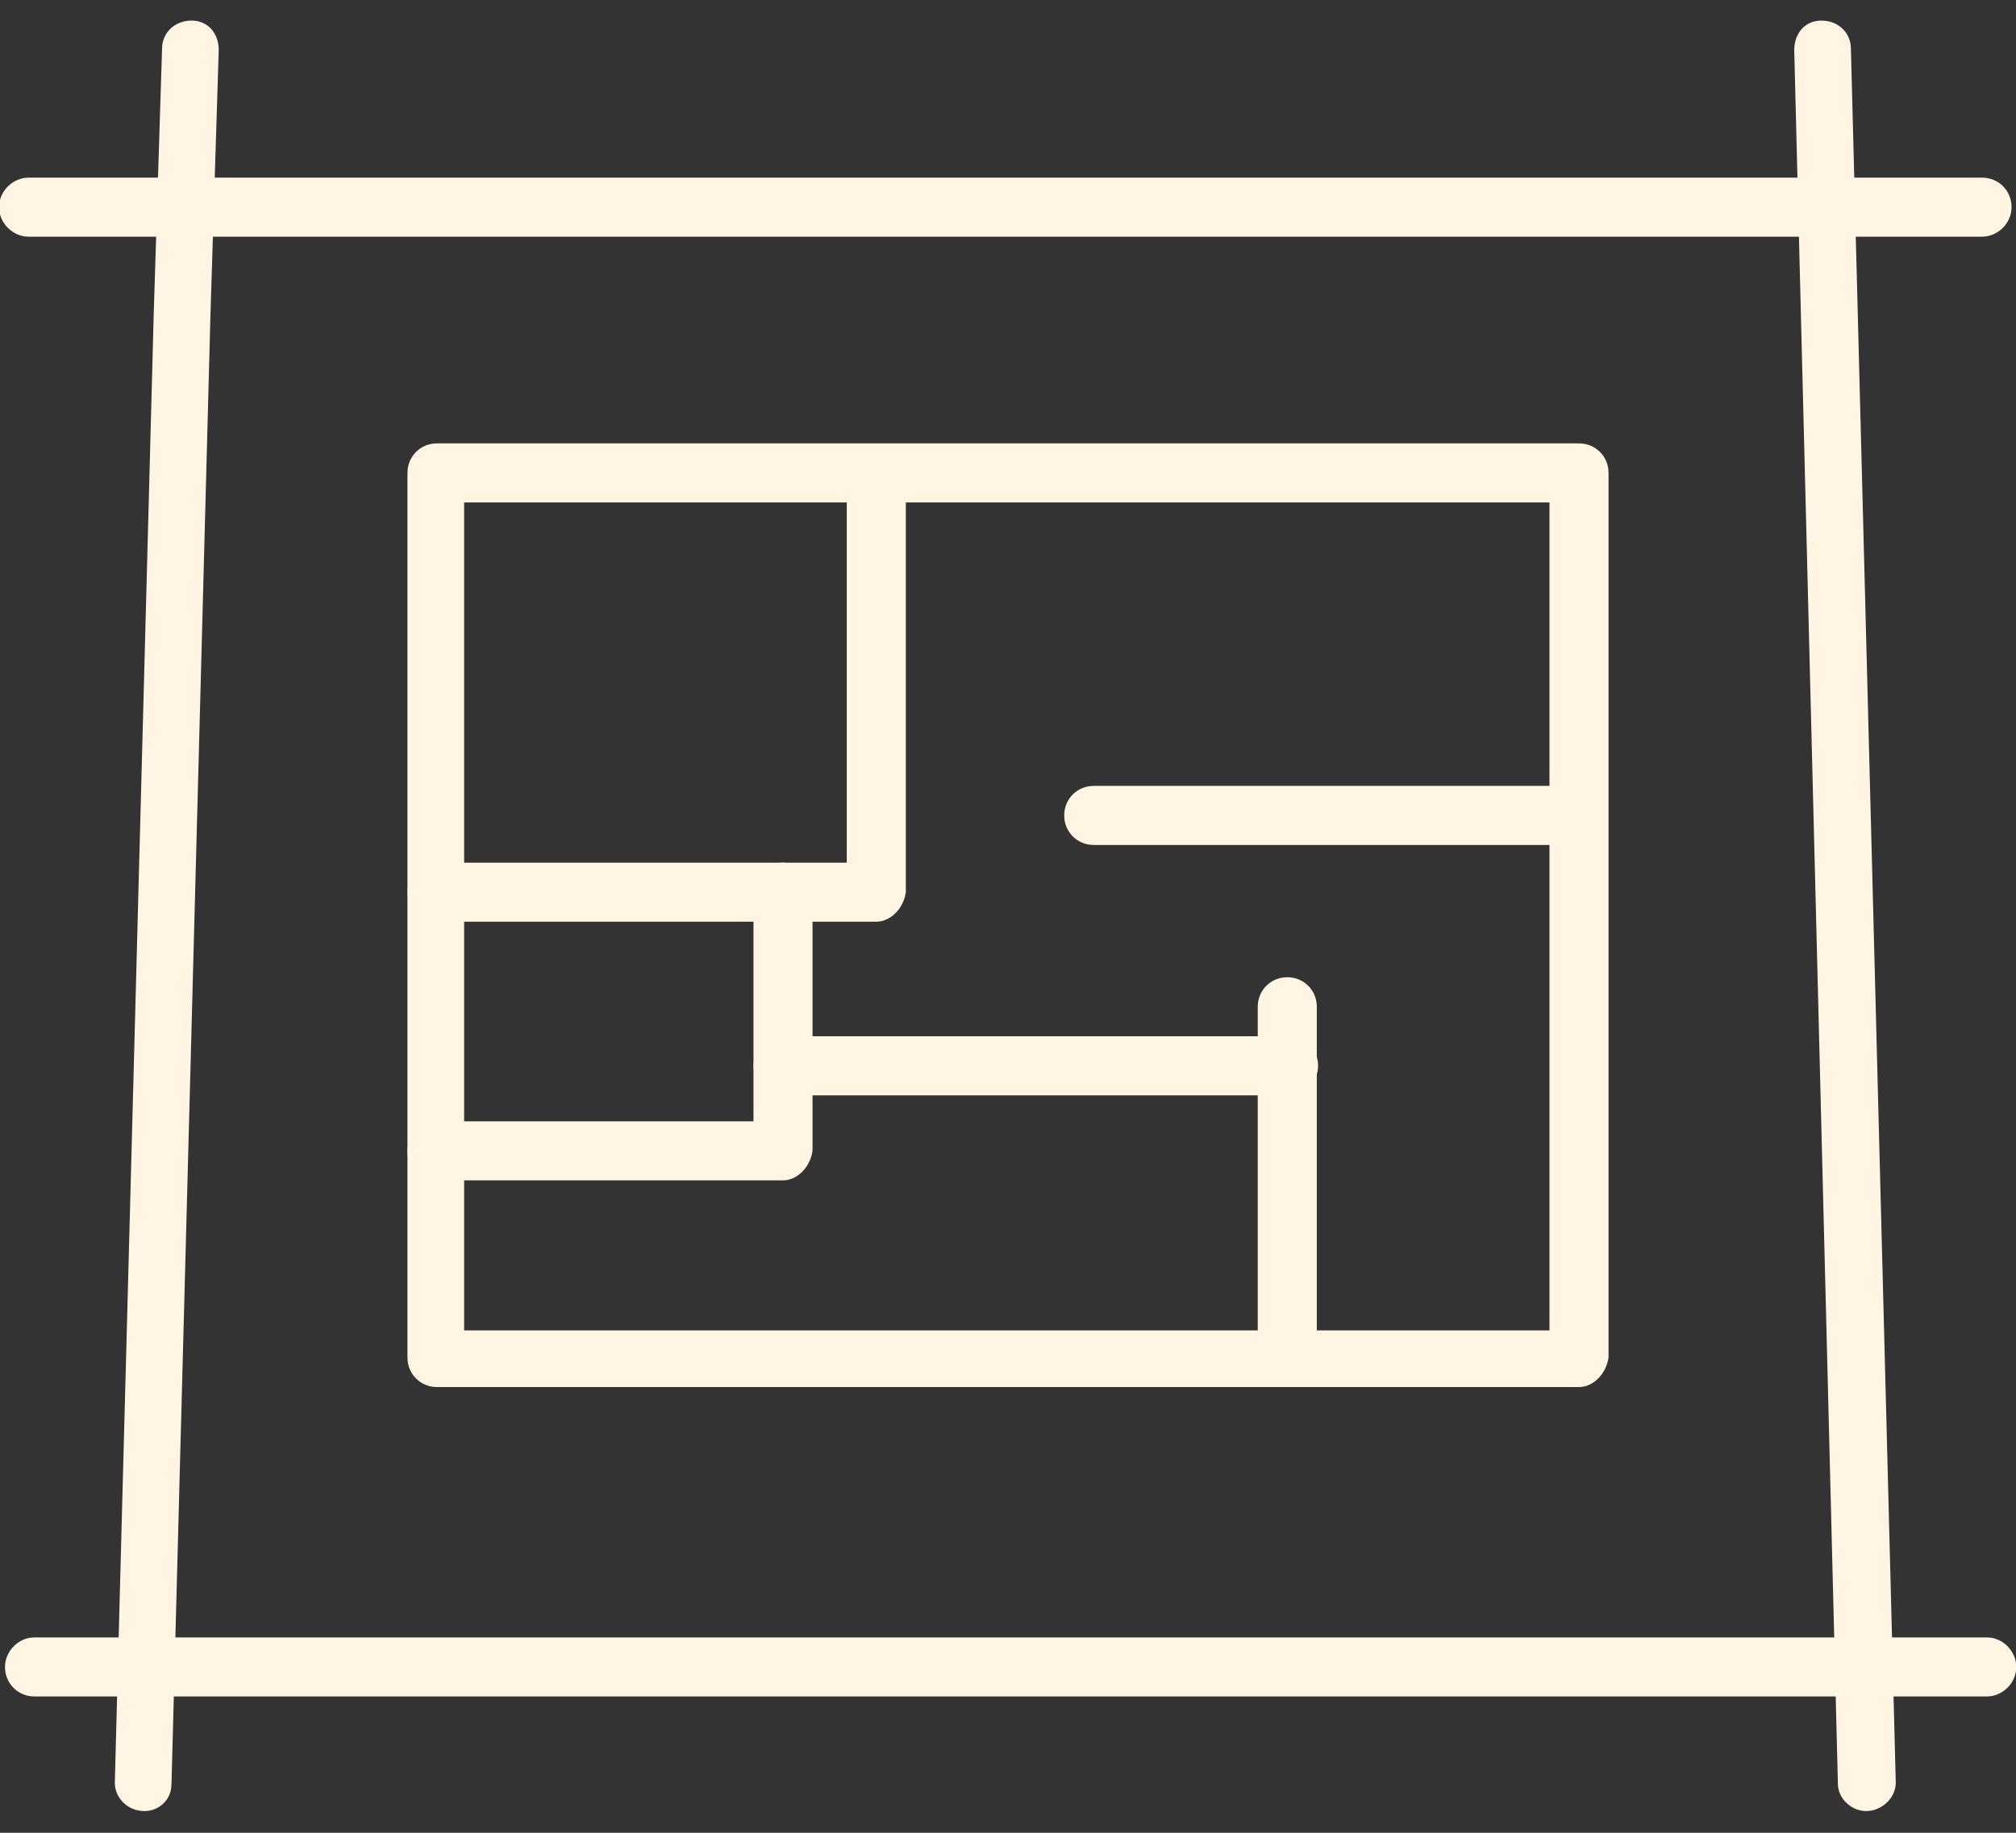
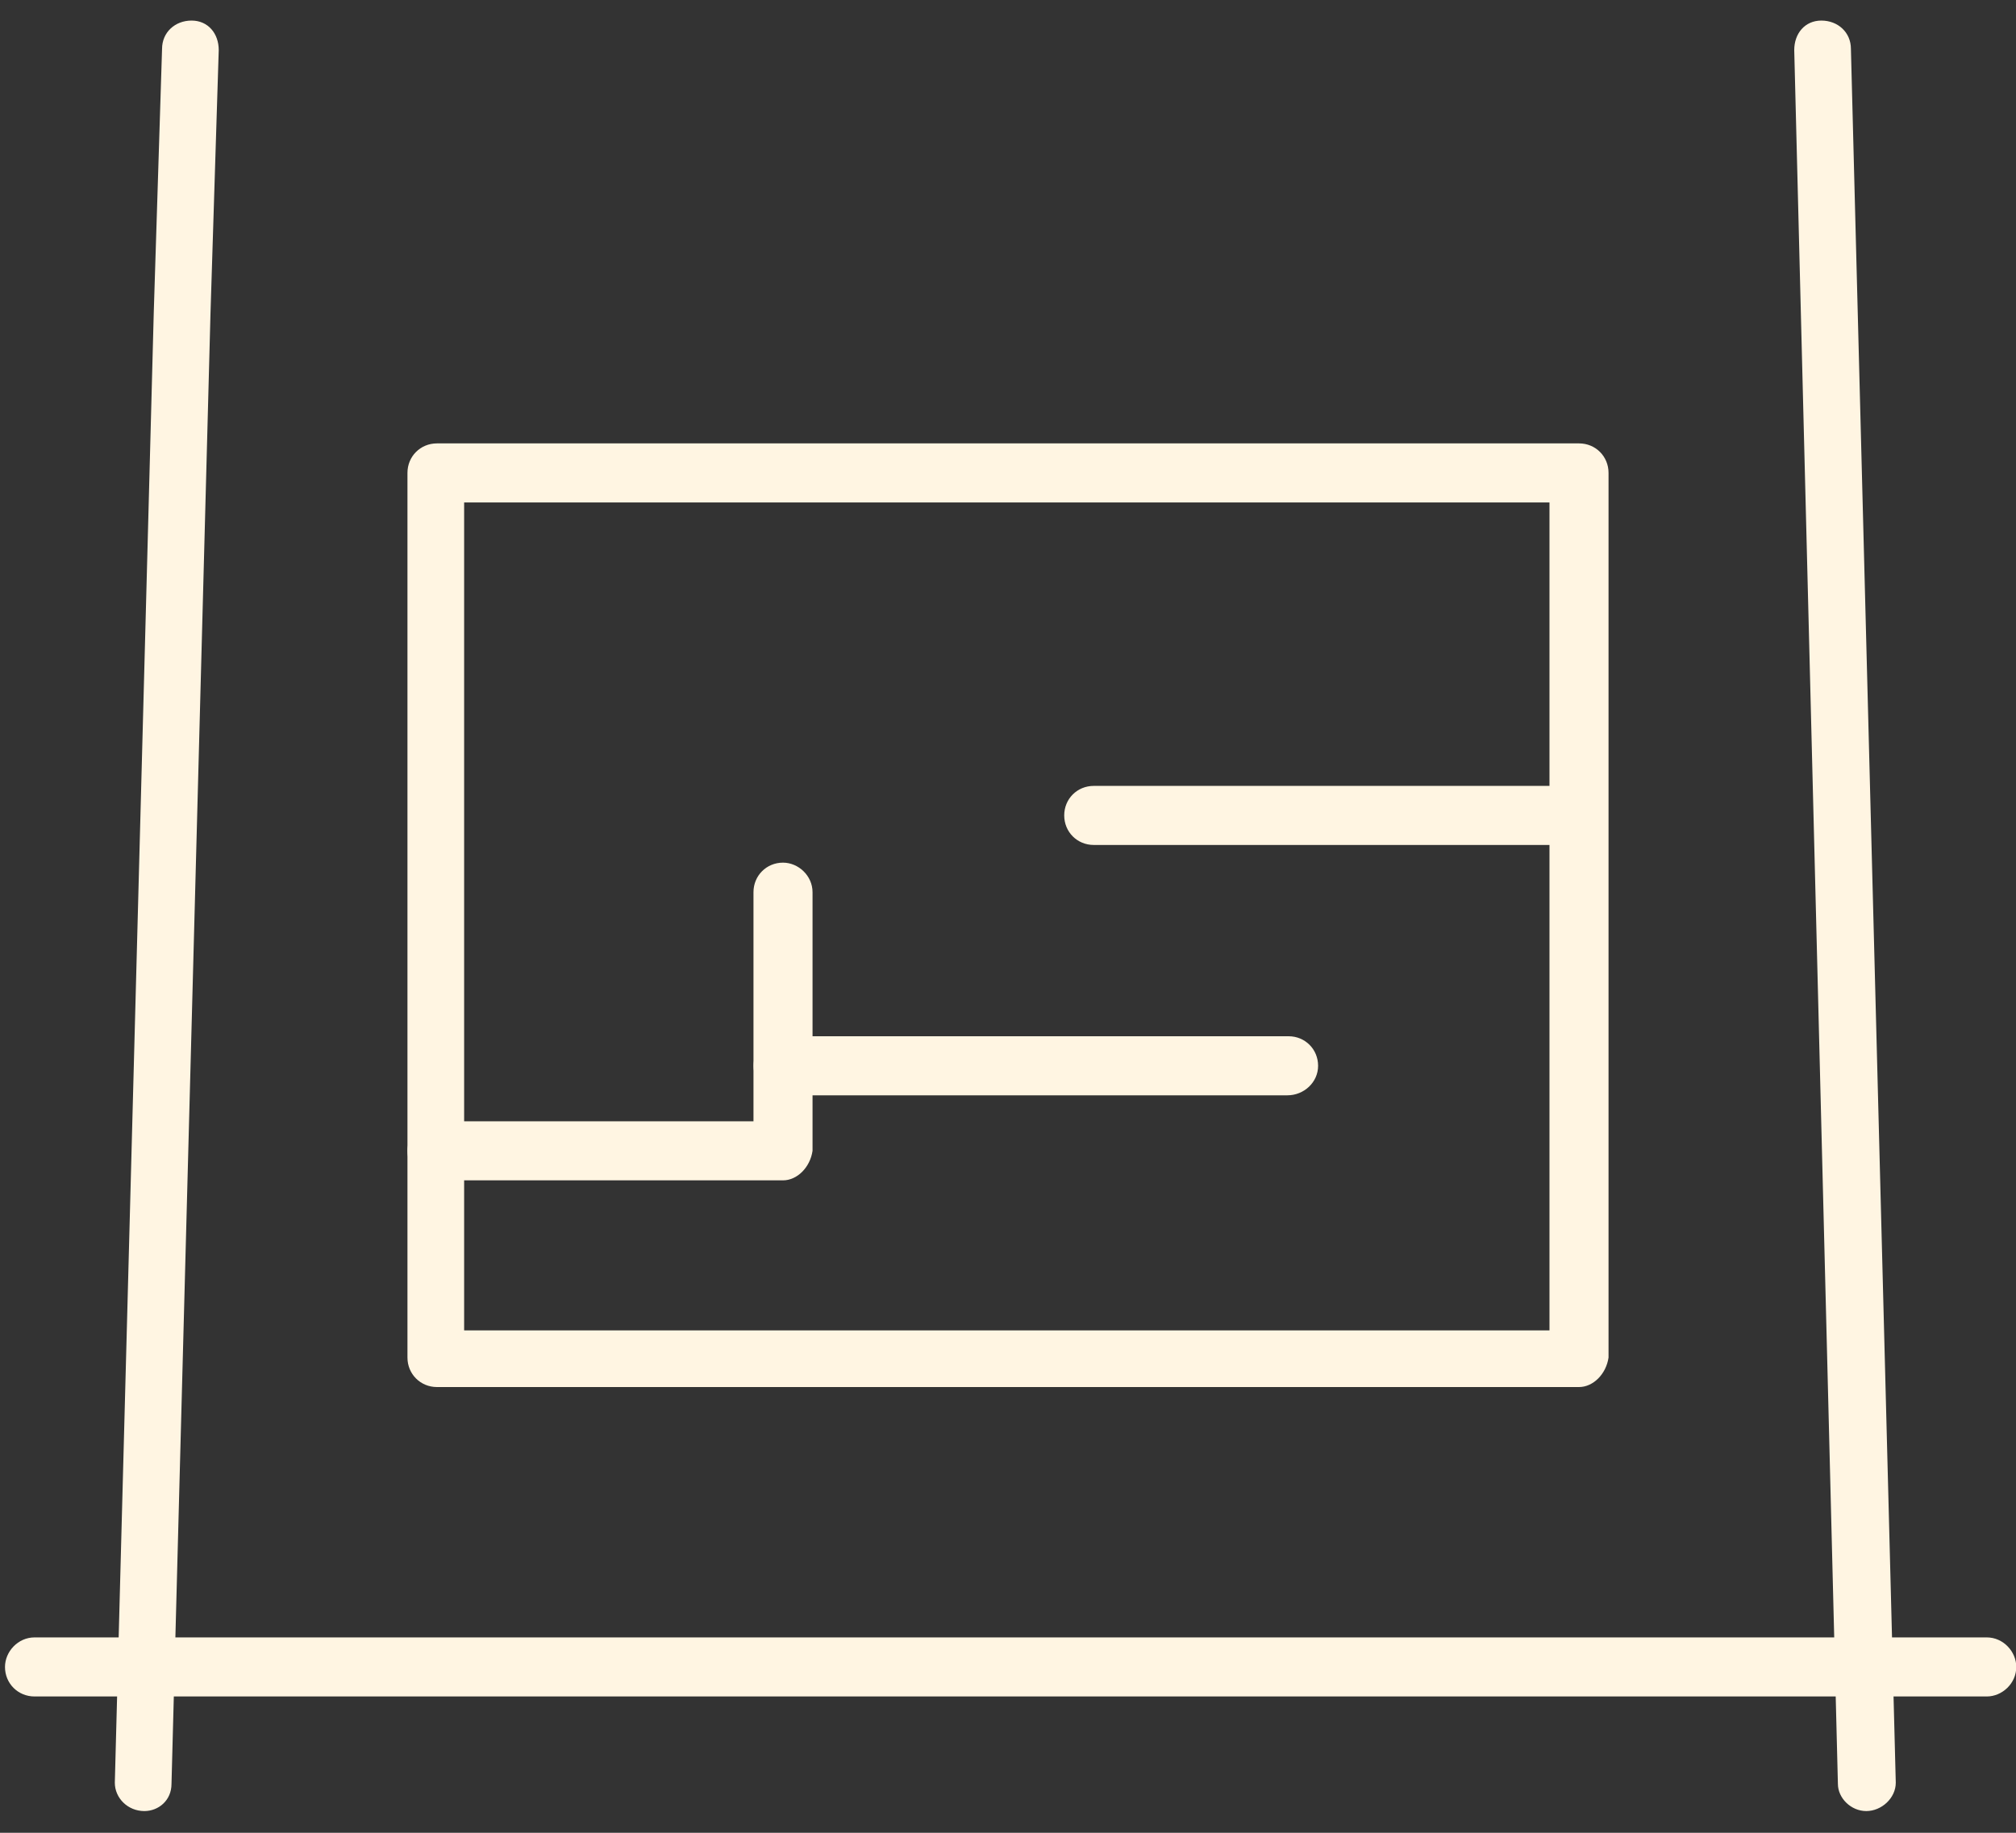
<svg xmlns="http://www.w3.org/2000/svg" width="44" height="40" viewBox="0 0 44 40" fill="none">
  <rect x="0" y="0" width="44" height="40" fill="#333333" stroke="none" />
  <path fill-rule="evenodd" clip-rule="evenodd" d="M34.463 30.272H9.537C9.176 30.272 8.893 29.988 8.893 29.628V10.321C8.893 9.96 9.176 9.677 9.537 9.677H34.463C34.824 9.677 35.107 9.96 35.107 10.321V29.628C35.055 29.988 34.772 30.272 34.463 30.272ZM10.13 29.035H33.818V10.966H10.13V29.035Z" fill="#FFF5E2" />
-   <path fill-rule="evenodd" clip-rule="evenodd" d="M28.096 30.272C27.735 30.272 27.451 29.988 27.451 29.628V21.972C27.451 21.611 27.735 21.328 28.096 21.328C28.456 21.328 28.74 21.611 28.74 21.972V29.679C28.74 29.988 28.456 30.272 28.096 30.272Z" fill="#FFF5E2" />
-   <path fill-rule="evenodd" clip-rule="evenodd" d="M19.126 20.116H9.537C9.176 20.116 8.893 19.832 8.893 19.472C8.893 19.111 9.176 18.827 9.537 18.827H18.481V10.347C18.481 10.012 18.765 9.702 19.126 9.702C19.487 9.702 19.77 10.012 19.77 10.347V19.472C19.719 19.832 19.435 20.116 19.126 20.116Z" fill="#FFF5E2" />
  <path fill-rule="evenodd" clip-rule="evenodd" d="M17.089 25.761H9.537C9.176 25.761 8.893 25.477 8.893 25.116C8.893 24.782 9.176 24.472 9.537 24.472H16.445V19.472C16.445 19.111 16.729 18.827 17.089 18.827C17.424 18.827 17.734 19.111 17.734 19.472V25.116C17.682 25.477 17.399 25.761 17.089 25.761Z" fill="#FFF5E2" />
  <path fill-rule="evenodd" clip-rule="evenodd" d="M28.098 23.905H17.092C16.731 23.905 16.447 23.622 16.447 23.261C16.447 22.9 16.731 22.616 17.092 22.616H28.124C28.485 22.616 28.768 22.9 28.768 23.261C28.768 23.622 28.459 23.905 28.098 23.905Z" fill="#FFF5E2" />
  <path fill-rule="evenodd" clip-rule="evenodd" d="M34.465 18.441H23.871C23.51 18.441 23.227 18.157 23.227 17.796C23.227 17.435 23.51 17.152 23.871 17.152H34.413C34.774 17.152 35.058 17.435 35.058 17.796C35.058 18.157 34.774 18.441 34.465 18.441Z" fill="#FFF5E2" />
  <path fill-rule="evenodd" clip-rule="evenodd" d="M40.732 39.526C40.397 39.526 40.113 39.242 40.113 38.933L39.16 1.093C39.16 0.732 39.392 0.449 39.752 0.449C40.113 0.449 40.397 0.706 40.397 1.067L41.376 38.907C41.376 39.242 41.067 39.526 40.732 39.526ZM3.15 39.526C3.099 39.526 3.099 39.526 3.15 39.526C2.789 39.526 2.506 39.242 2.506 38.907L3.356 6.815L3.537 1.067C3.537 0.706 3.82 0.449 4.181 0.449C4.542 0.449 4.774 0.732 4.774 1.093L4.594 6.841L3.743 38.933C3.743 39.294 3.46 39.526 3.15 39.526Z" fill="#FFF5E2" />
-   <path fill-rule="evenodd" clip-rule="evenodd" d="M43.259 5.166H0.625C0.29 5.166 -0.02 4.882 -0.02 4.521C-0.02 4.16 0.29 3.877 0.625 3.877H43.259C43.62 3.877 43.903 4.16 43.903 4.521C43.903 4.882 43.594 5.166 43.259 5.166Z" fill="#FFF5E2" />
  <path fill-rule="evenodd" clip-rule="evenodd" d="M43.362 37.025H0.754C0.393 37.025 0.109 36.742 0.109 36.381C0.109 36.046 0.393 35.736 0.754 35.736H43.362C43.723 35.736 44.006 36.046 44.006 36.381C44.006 36.742 43.697 37.025 43.362 37.025Z" fill="#FFF5E2" />
</svg>